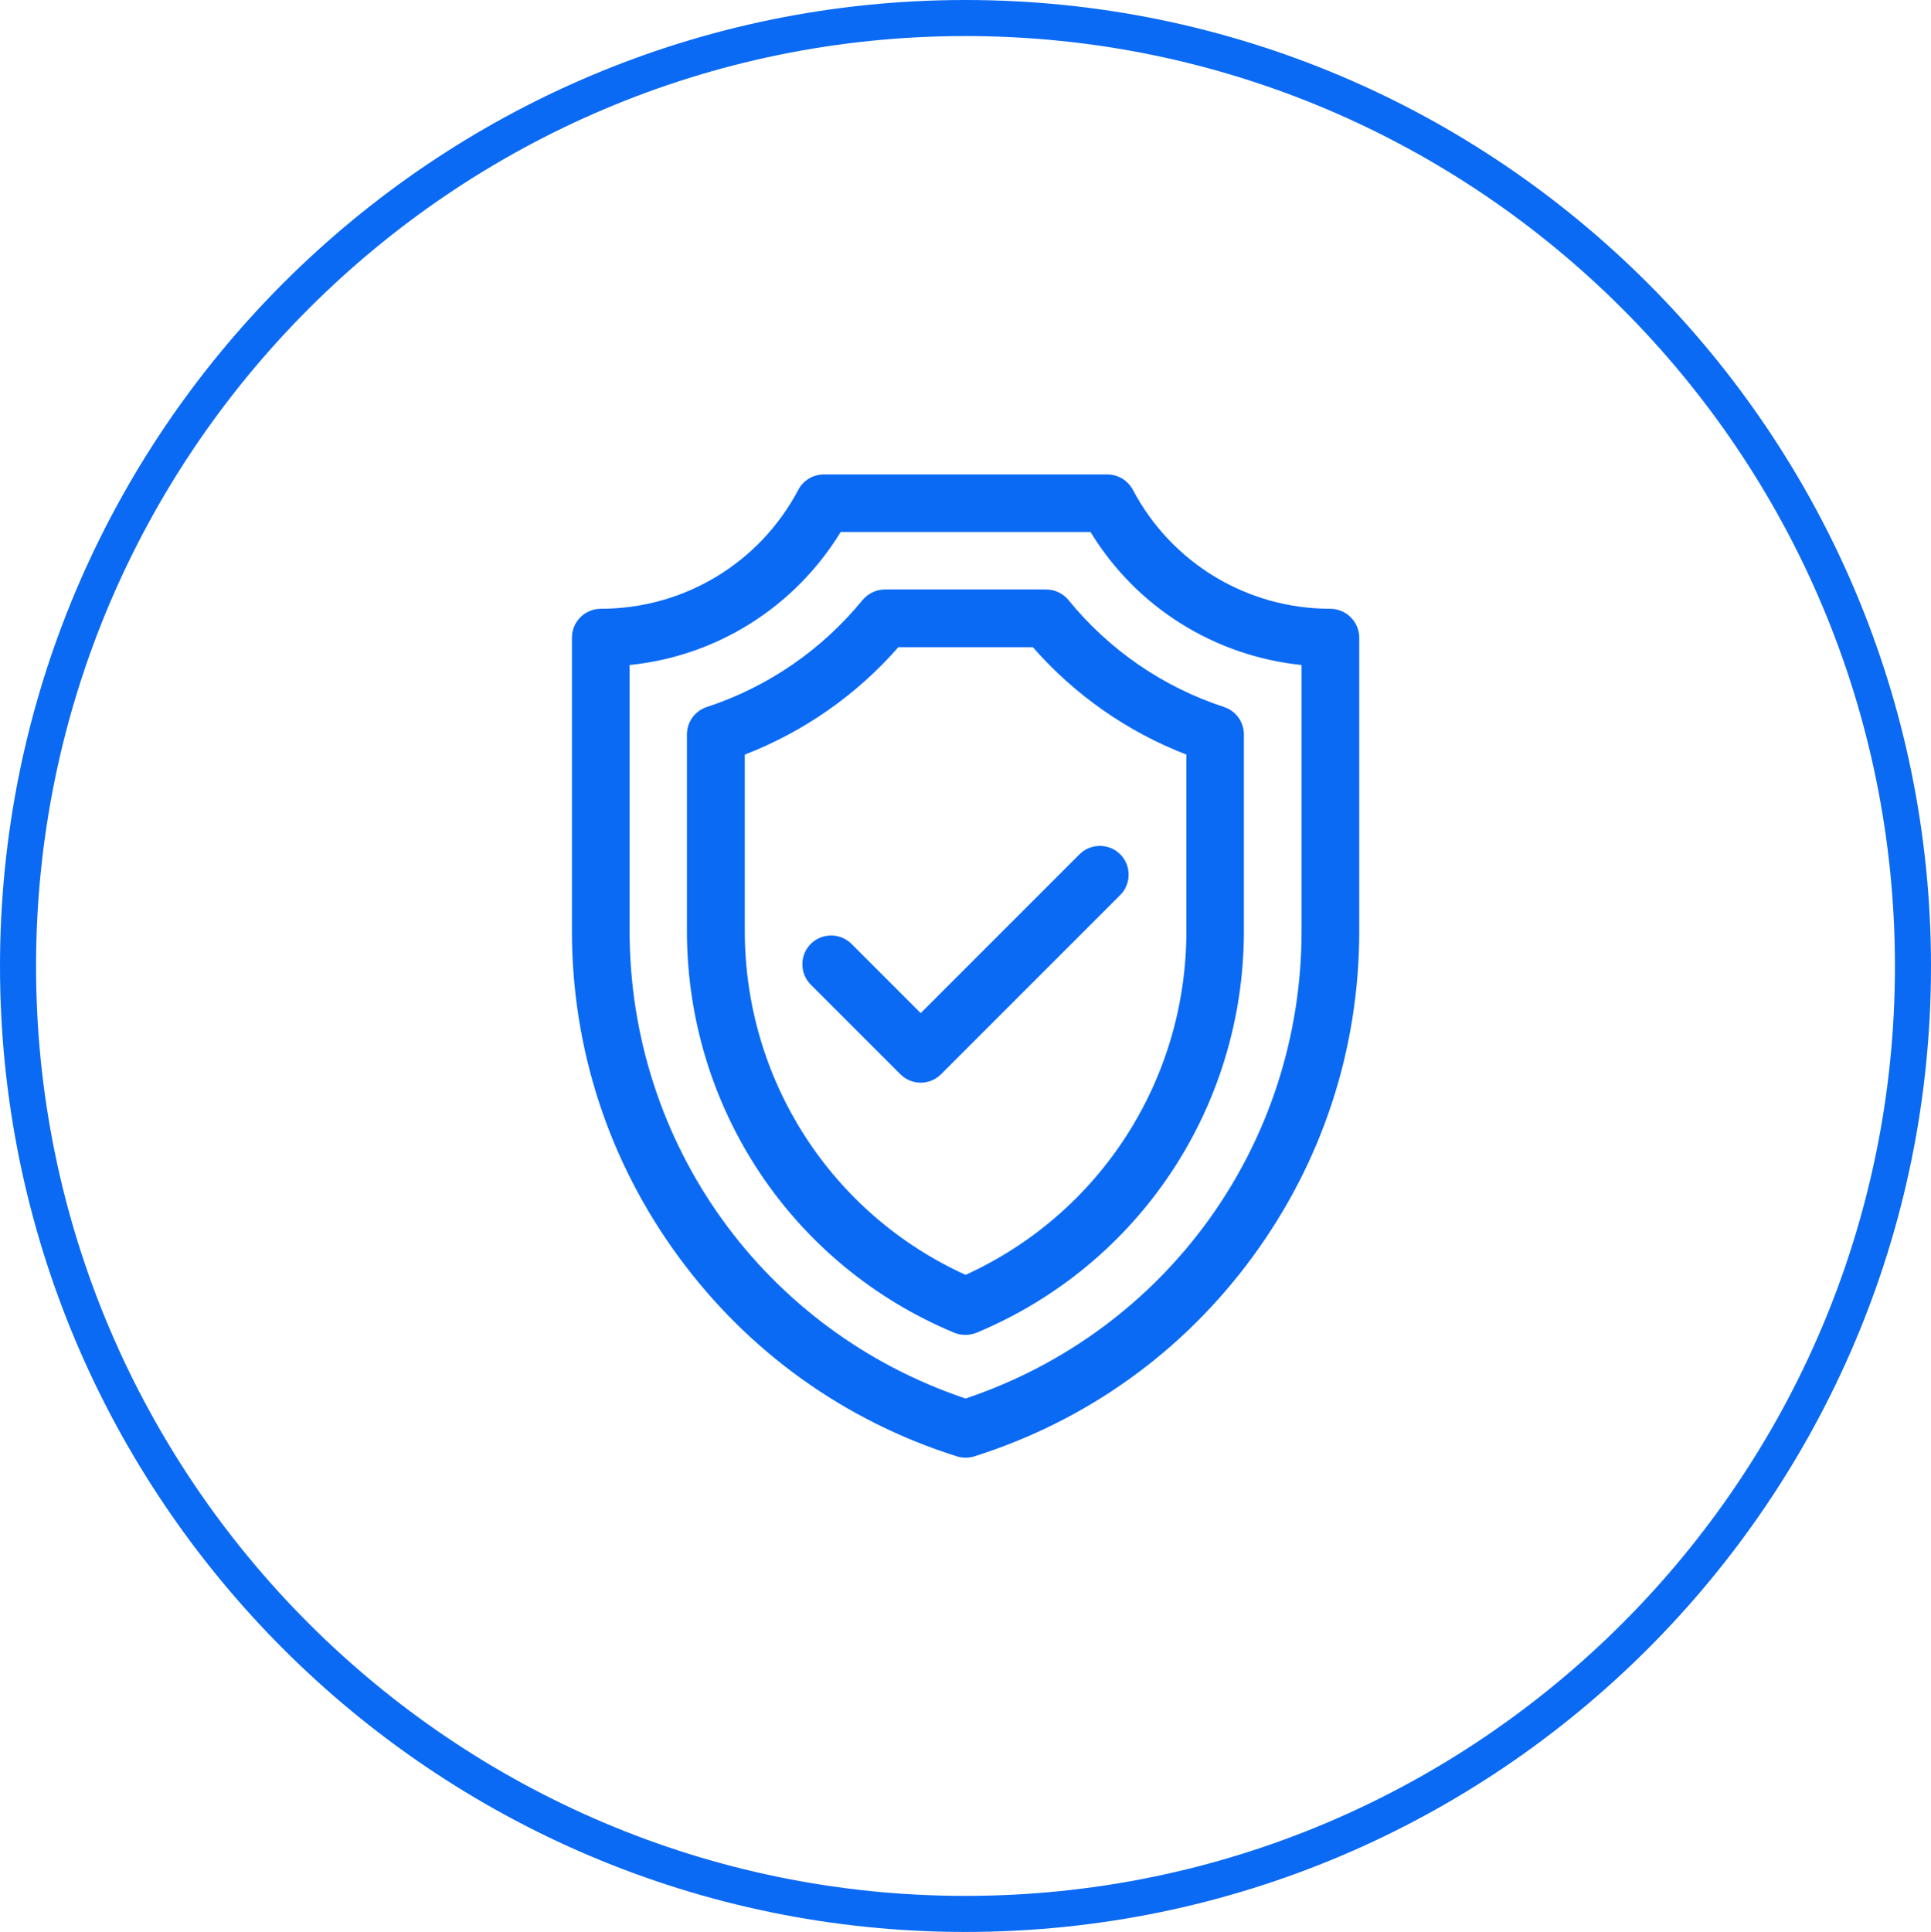
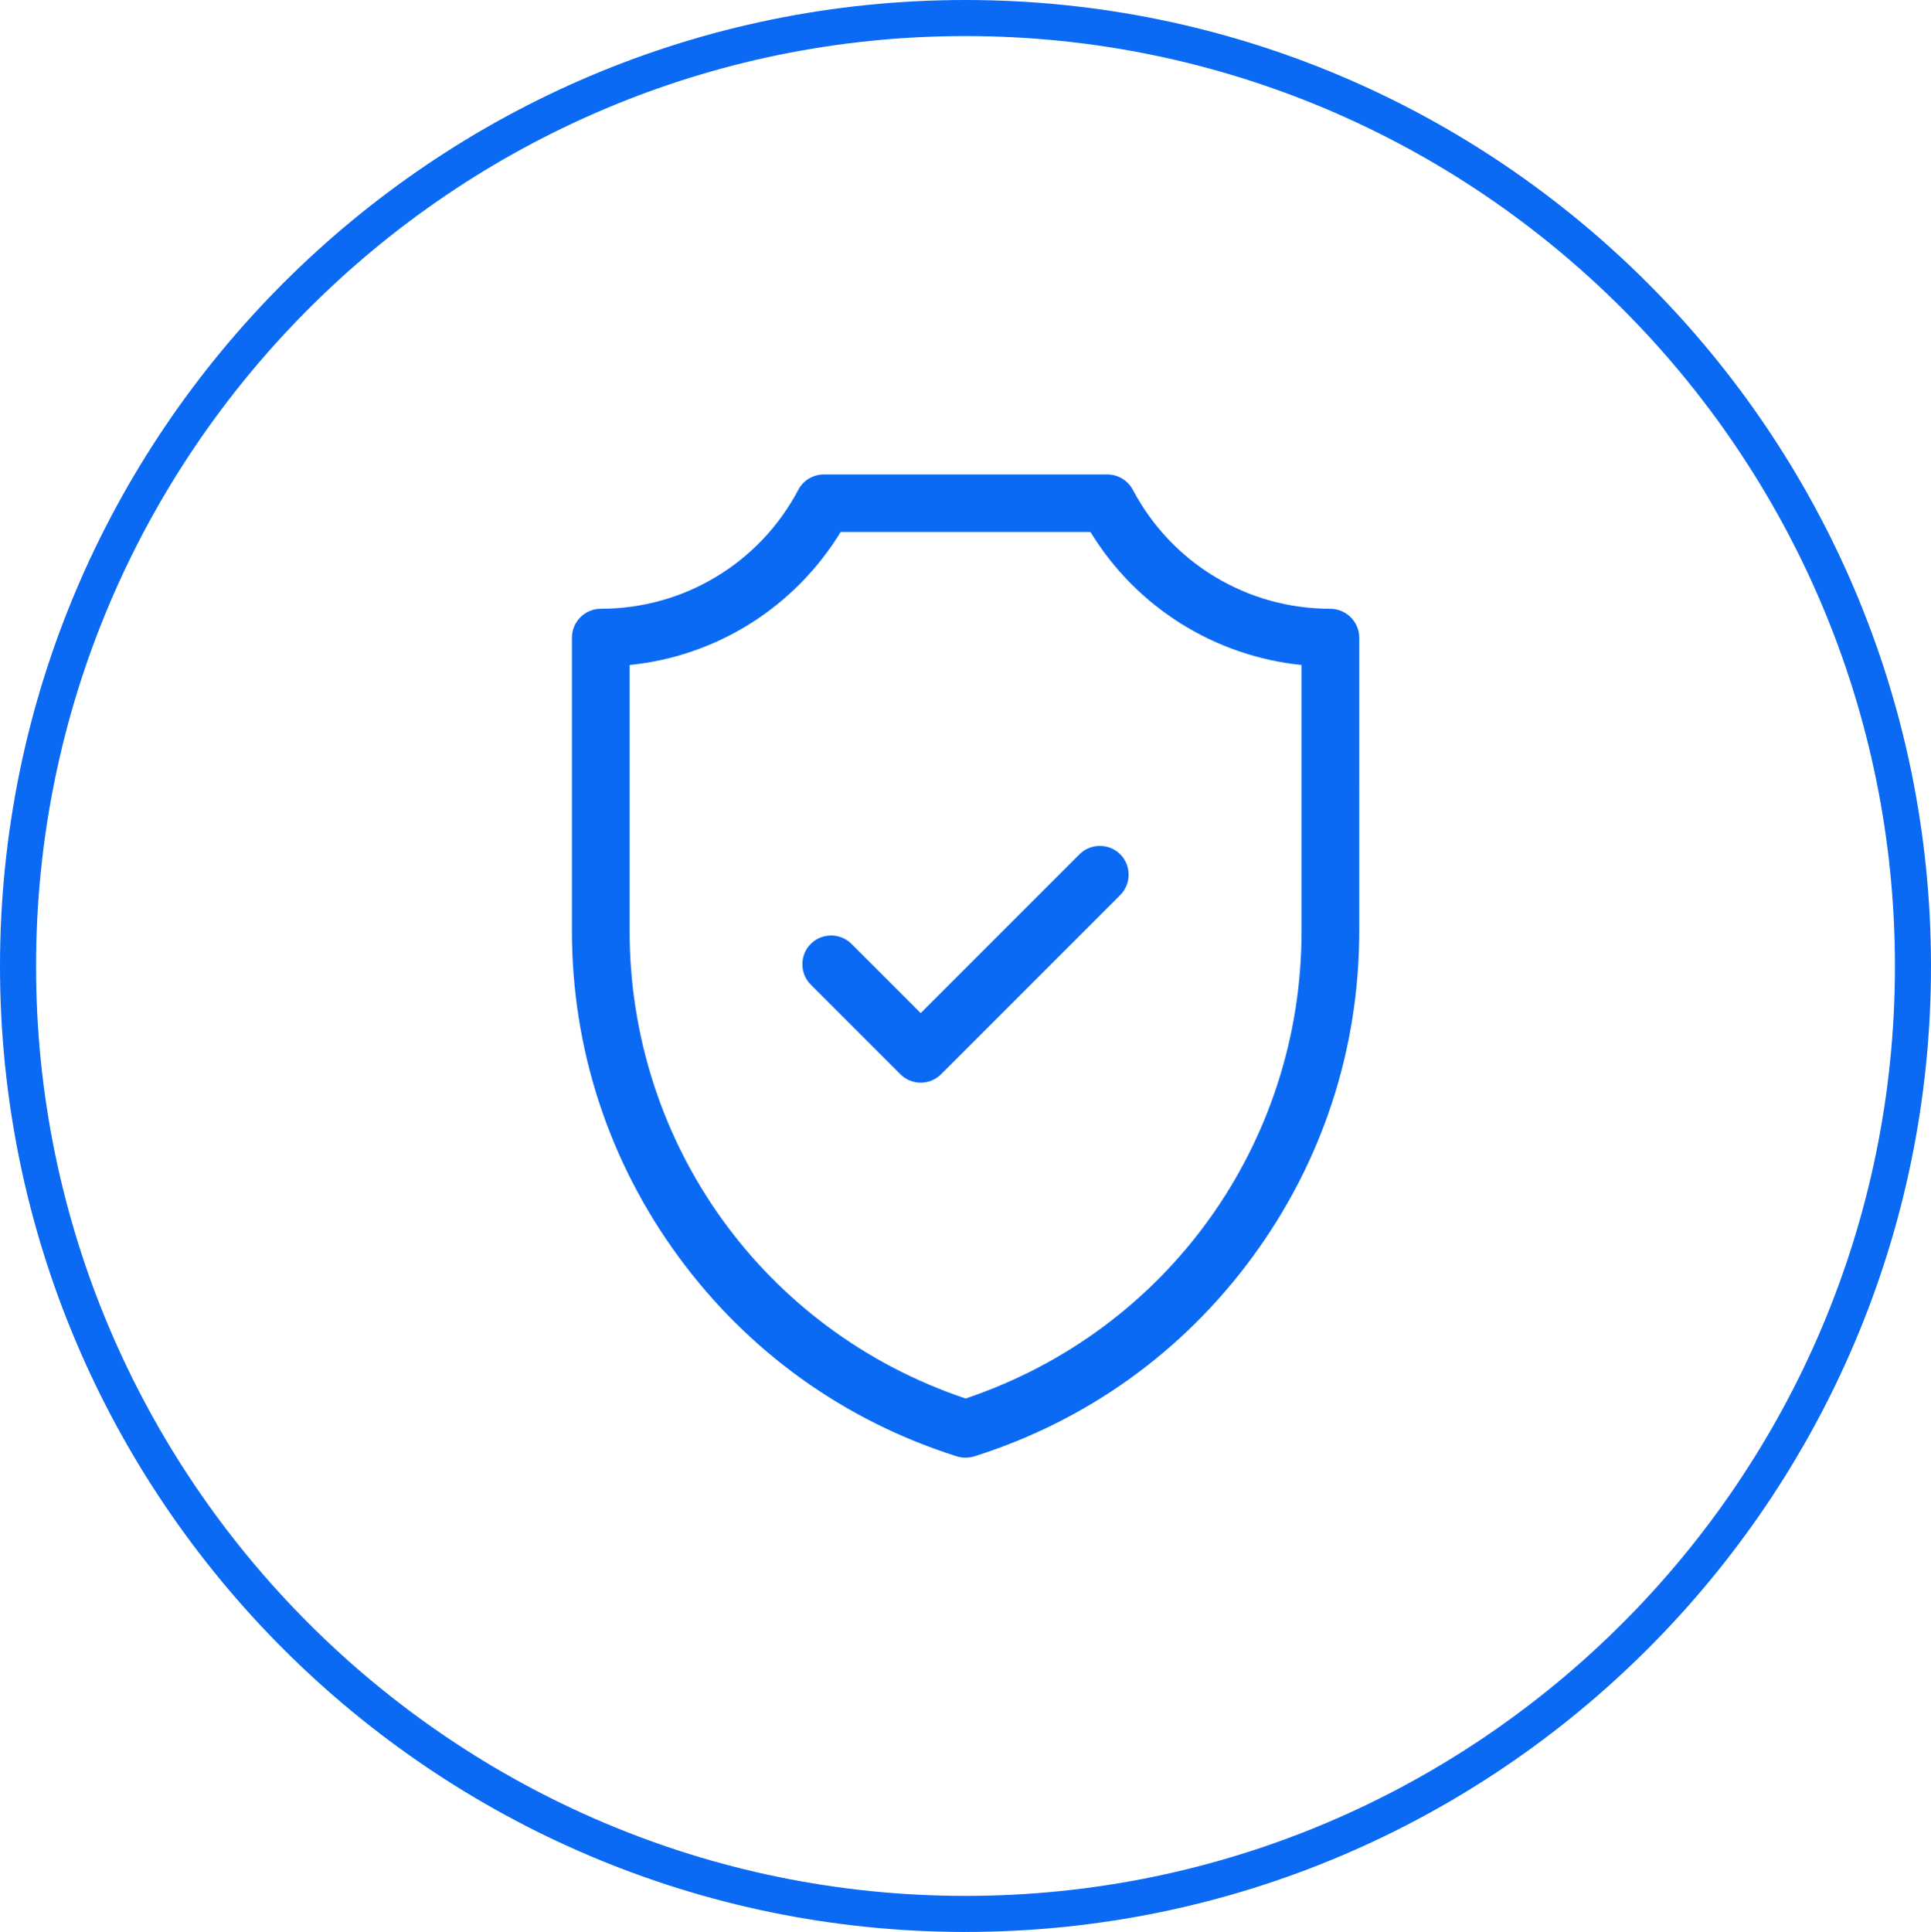
<svg xmlns="http://www.w3.org/2000/svg" version="1.0" id="Capa_1" x="0px" y="0px" viewBox="0 0 107.13 107.17" style="enable-background:new 0 0 107.13 107.17;" xml:space="preserve">
  <style type="text/css">
	.st0{fill:#0B6AF4;}
</style>
  <g>
    <g>
      <g>
        <g>
          <path class="st0" d="M53.56,107.17C24.03,107.17,0,83.14,0,53.6C0,24.04,24.03,0,53.56,0c29.54,0,53.57,24.04,53.57,53.6      C107.13,83.14,83.1,107.17,53.56,107.17z M53.56,2C25.13,2,2,25.15,2,53.6c0,28.44,23.13,51.57,51.56,51.57      c28.44,0,51.57-23.13,51.57-51.57C105.13,25.15,82,2,53.56,2z" />
        </g>
      </g>
    </g>
    <g>
      <path class="st0" d="M47.24,52.36c-0.62-0.62-1.64-0.62-2.26,0c-0.62,0.62-0.62,1.64,0,2.26l4.97,4.97    c0.31,0.31,0.72,0.47,1.13,0.47c0.41,0,0.82-0.16,1.13-0.47l9.94-9.94c0.62-0.62,0.62-1.64,0-2.26c-0.62-0.62-1.64-0.62-2.26,0    l-8.81,8.81L47.24,52.36z" />
      <path class="st0" d="M73.8,33.77c-4.61,0-8.8-2.53-10.95-6.6c-0.28-0.52-0.82-0.85-1.41-0.85H45.7c-0.59,0-1.14,0.33-1.41,0.85    c-2.15,4.07-6.35,6.6-10.96,6.6c-0.88,0-1.6,0.72-1.6,1.6v16.27c0,6.54,2.04,12.79,5.91,18.07c3.87,5.28,9.21,9.11,15.45,11.08    c0.16,0.05,0.32,0.07,0.48,0.07c0.16,0,0.32-0.02,0.48-0.07c6.24-1.97,11.58-5.8,15.45-11.08c3.87-5.28,5.91-11.52,5.91-18.07    V35.37C75.41,34.49,74.68,33.77,73.8,33.77L73.8,33.77z M72.21,51.64c0,11.83-7.47,22.19-18.64,25.94    c-11.17-3.75-18.64-14.11-18.64-25.94V36.89c4.84-0.49,9.16-3.21,11.71-7.38H60.5c2.54,4.17,6.87,6.88,11.71,7.38V51.64z" />
-       <path class="st0" d="M59.28,33.29c-0.3-0.37-0.76-0.59-1.24-0.59h-8.95c-0.48,0-0.93,0.22-1.24,0.59    c-2.26,2.76-5.25,4.82-8.64,5.93c-0.66,0.22-1.1,0.83-1.1,1.52v10.9c0,9.79,5.82,18.54,14.83,22.29c0.2,0.08,0.41,0.12,0.62,0.12    c0.21,0,0.42-0.04,0.62-0.12c9.01-3.76,14.83-12.51,14.83-22.29v-10.9c0-0.69-0.44-1.3-1.1-1.52    C64.52,38.11,61.54,36.06,59.28,33.29L59.28,33.29z M65.82,51.64c0,8.27-4.79,15.68-12.25,19.08    c-7.46-3.39-12.25-10.81-12.25-19.08v-9.78c3.28-1.27,6.2-3.31,8.52-5.96h7.46c2.32,2.65,5.24,4.69,8.52,5.96V51.64z" />
    </g>
  </g>
</svg>